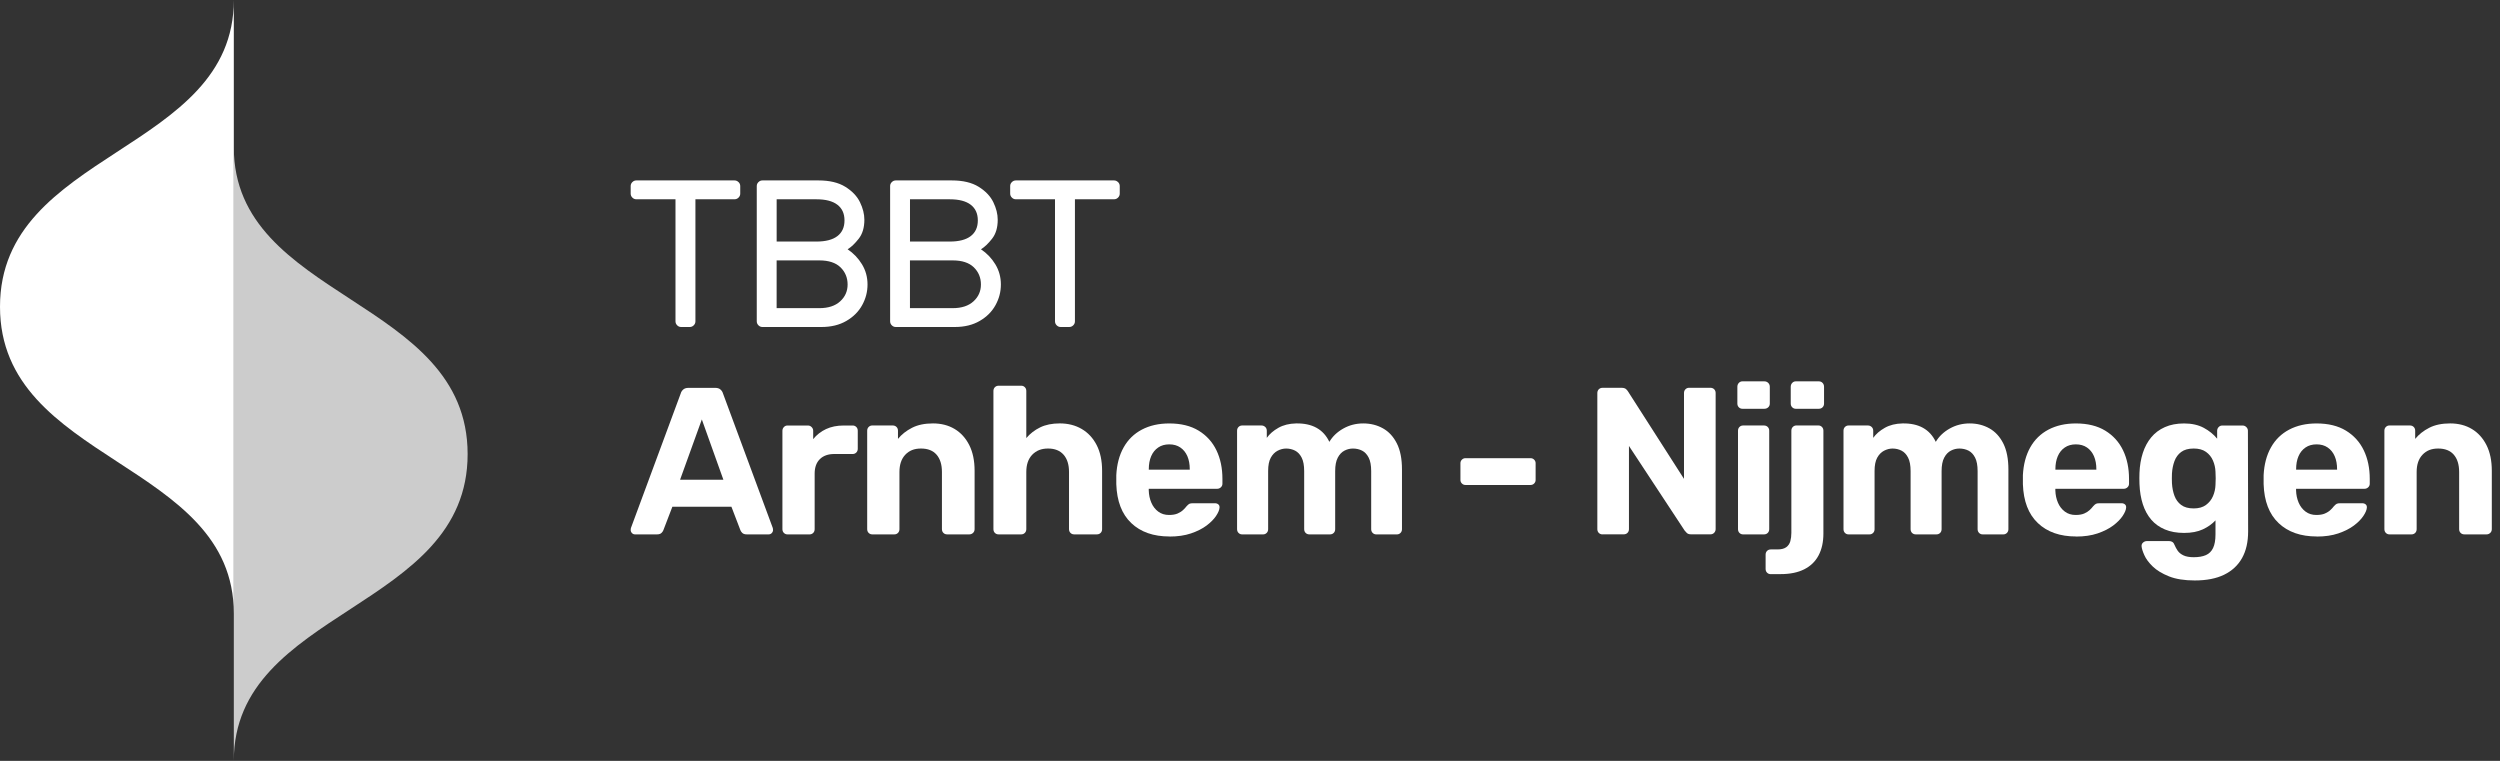
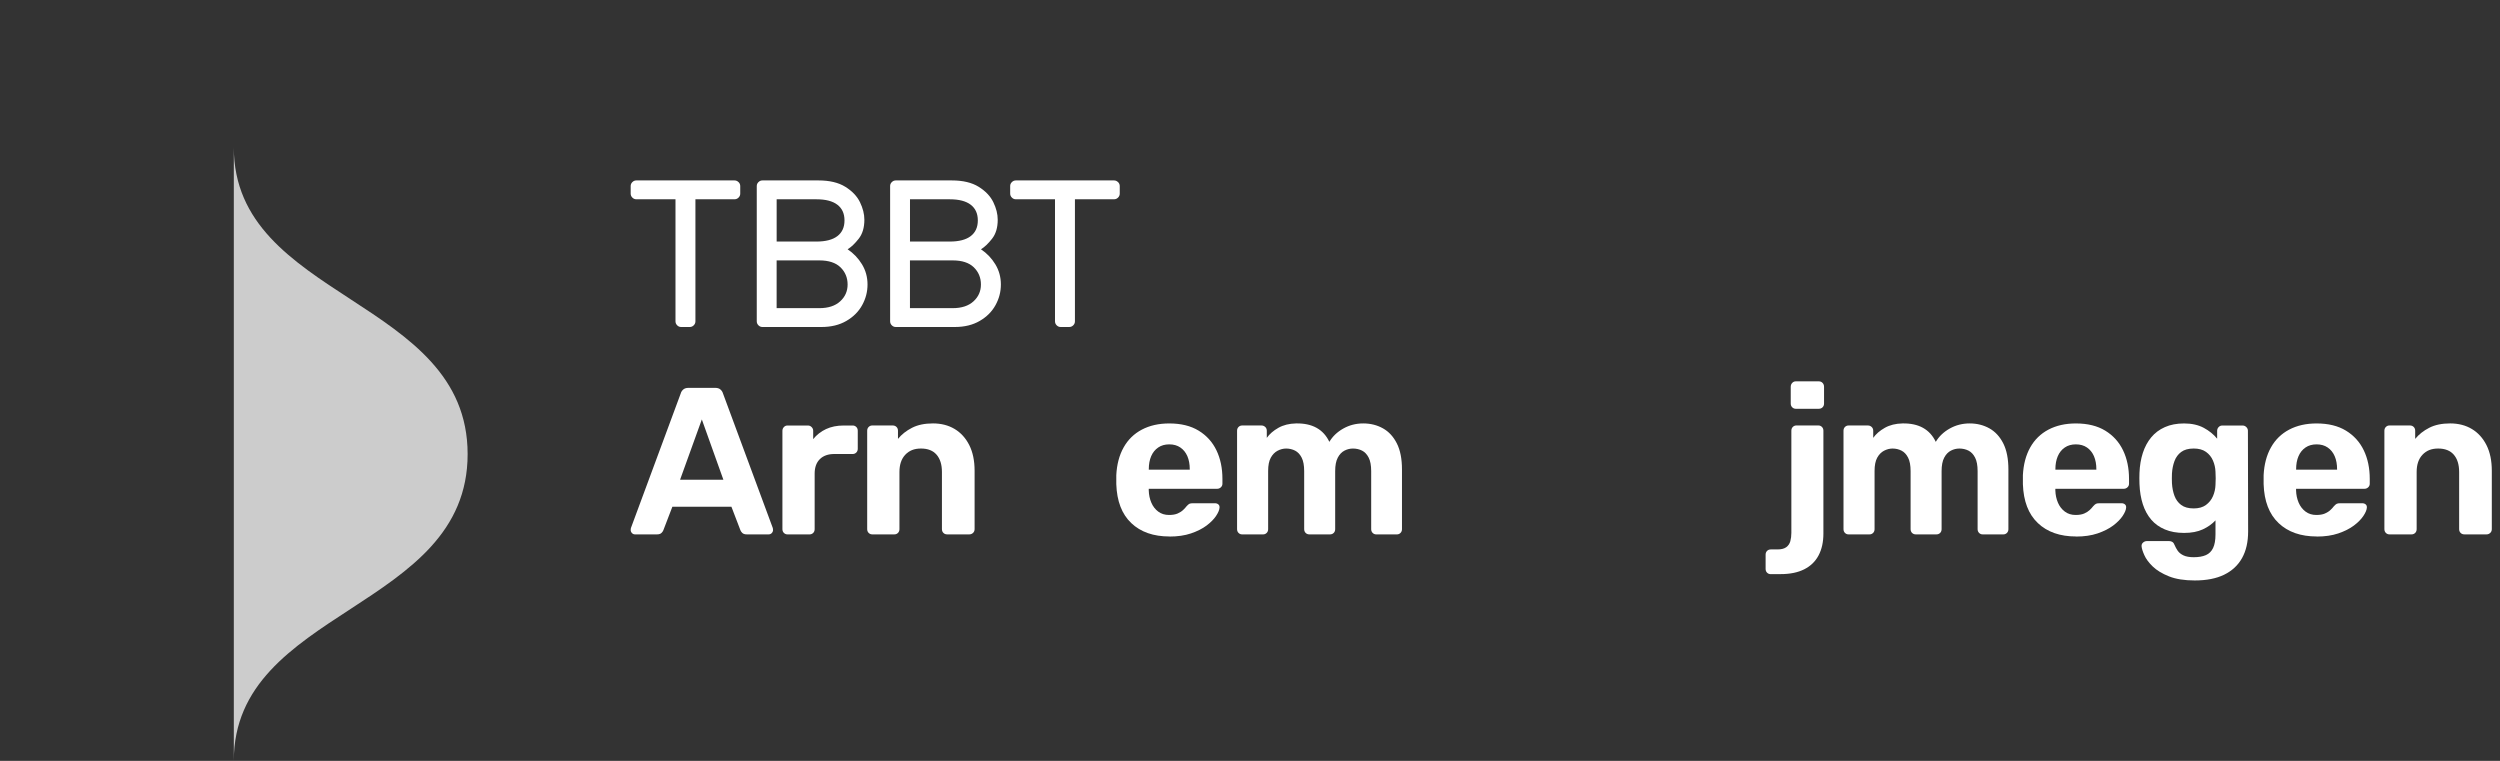
<svg xmlns="http://www.w3.org/2000/svg" width="230" height="70" viewBox="0 0 230 70" fill="none">
  <rect x="0" y="0" width="230" height="70" fill="#333333" stroke="none" />
  <g clip-path="url(#clip0_728_186)">
-     <path d="M21.511 56.442C21.511 42.404 0 42.598 0 28.221C0 13.844 21.511 14.038 21.511 0V56.442Z" fill="white" />
    <path d="M21.511 70C21.511 55.962 43.022 56.154 43.022 41.779C43.022 27.404 21.511 27.594 21.511 13.556V69.998V70Z" fill="white" fill-opacity="0.75" />
    <path d="M67.947 16.754C68.05 16.856 68.102 16.979 68.102 17.119V17.811C68.102 17.953 68.05 18.075 67.947 18.178C67.844 18.28 67.722 18.333 67.58 18.333H63.979V29.562C63.979 29.704 63.927 29.827 63.824 29.929C63.721 30.032 63.599 30.084 63.457 30.084H62.666C62.525 30.084 62.402 30.034 62.3 29.929C62.197 29.827 62.145 29.704 62.145 29.562V18.333H58.543C58.401 18.333 58.279 18.283 58.176 18.178C58.074 18.075 58.022 17.953 58.022 17.811V17.119C58.022 16.977 58.072 16.856 58.176 16.754C58.279 16.651 58.401 16.599 58.543 16.599H67.576C67.718 16.599 67.838 16.651 67.943 16.754H67.947Z" fill="white" />
    <path d="M69.622 17.119C69.622 16.977 69.672 16.856 69.777 16.754C69.88 16.651 70.002 16.599 70.144 16.599H75.305C76.318 16.599 77.141 16.795 77.77 17.186C78.399 17.577 78.849 18.051 79.118 18.602C79.386 19.154 79.522 19.694 79.522 20.22C79.522 20.939 79.349 21.52 79.002 21.963C78.654 22.407 78.314 22.73 77.982 22.935C78.521 23.296 78.96 23.754 79.301 24.314C79.642 24.873 79.812 25.491 79.812 26.172C79.812 26.854 79.648 27.472 79.321 28.07C78.993 28.667 78.508 29.152 77.866 29.525C77.224 29.899 76.46 30.084 75.575 30.084H70.144C70.002 30.084 69.88 30.034 69.777 29.929C69.674 29.827 69.622 29.704 69.622 29.562V17.119ZM71.452 22.223H75.112C75.96 22.223 76.602 22.057 77.038 21.723C77.475 21.389 77.694 20.908 77.694 20.279C77.694 19.65 77.475 19.169 77.038 18.835C76.602 18.501 75.96 18.335 75.112 18.335H71.452V22.225V22.223ZM71.452 28.35H75.381C76.202 28.35 76.842 28.14 77.296 27.723C77.753 27.306 77.98 26.788 77.98 26.172C77.98 25.556 77.761 25.017 77.325 24.593C76.888 24.169 76.239 23.957 75.379 23.957H71.45V28.35H71.452Z" fill="white" />
    <path d="M81.891 17.119C81.891 16.977 81.941 16.856 82.046 16.754C82.148 16.651 82.271 16.599 82.413 16.599H87.573C88.586 16.599 89.41 16.795 90.039 17.186C90.668 17.577 91.117 18.051 91.386 18.602C91.655 19.154 91.79 19.694 91.79 20.22C91.79 20.939 91.618 21.52 91.27 21.963C90.923 22.407 90.582 22.73 90.25 22.935C90.79 23.296 91.229 23.754 91.57 24.314C91.91 24.873 92.081 25.491 92.081 26.172C92.081 26.854 91.917 27.472 91.589 28.07C91.261 28.667 90.777 29.152 90.135 29.525C89.493 29.899 88.728 30.084 87.844 30.084H82.413C82.271 30.084 82.148 30.034 82.046 29.929C81.943 29.827 81.891 29.704 81.891 29.562V17.119ZM83.719 22.223H87.379C88.226 22.223 88.868 22.057 89.305 21.723C89.742 21.389 89.96 20.908 89.96 20.279C89.96 19.65 89.742 19.169 89.305 18.835C88.868 18.501 88.226 18.335 87.379 18.335H83.719V22.225V22.223ZM83.719 28.35H87.647C88.468 28.35 89.108 28.14 89.562 27.723C90.019 27.306 90.246 26.788 90.246 26.172C90.246 25.556 90.028 25.017 89.591 24.593C89.154 24.169 88.505 23.957 87.645 23.957H83.716V28.35H83.719Z" fill="white" />
    <path d="M102.862 16.754C102.965 16.856 103.017 16.979 103.017 17.119V17.811C103.017 17.953 102.965 18.075 102.862 18.178C102.76 18.28 102.637 18.333 102.495 18.333H98.894V29.562C98.894 29.704 98.842 29.827 98.739 29.929C98.636 30.032 98.514 30.084 98.372 30.084H97.582C97.44 30.084 97.317 30.034 97.215 29.929C97.112 29.827 97.06 29.704 97.06 29.562V18.333H93.459C93.317 18.333 93.194 18.283 93.092 18.178C92.989 18.075 92.936 17.953 92.936 17.811V17.119C92.936 16.977 92.987 16.856 93.092 16.754C93.194 16.651 93.317 16.599 93.459 16.599H102.491C102.633 16.599 102.753 16.651 102.858 16.754H102.862Z" fill="white" />
    <path d="M58.425 49.164C58.31 49.164 58.214 49.123 58.137 49.04C58.061 48.957 58.022 48.863 58.022 48.76C58.022 48.697 58.028 48.638 58.041 48.587L62.625 36.203C62.664 36.06 62.741 35.94 62.856 35.838C62.972 35.735 63.132 35.683 63.339 35.683H65.805C66.01 35.683 66.172 35.735 66.285 35.838C66.401 35.94 66.477 36.063 66.517 36.203L71.101 48.587C71.114 48.64 71.12 48.697 71.12 48.76C71.12 48.863 71.081 48.957 71.004 49.04C70.928 49.123 70.832 49.164 70.716 49.164H68.714C68.522 49.164 68.379 49.118 68.29 49.029C68.2 48.939 68.141 48.856 68.117 48.777L67.29 46.619H61.858L61.031 48.777C61.005 48.854 60.948 48.939 60.858 49.029C60.769 49.118 60.627 49.164 60.435 49.164H58.432H58.425ZM62.566 44.136H66.552L64.569 38.588L62.566 44.136Z" fill="white" />
    <path d="M72.445 49.164C72.317 49.164 72.207 49.118 72.118 49.028C72.028 48.939 71.982 48.823 71.982 48.681V39.627C71.982 39.498 72.028 39.387 72.118 39.291C72.207 39.194 72.317 39.147 72.445 39.147H74.332C74.461 39.147 74.573 39.194 74.669 39.291C74.765 39.387 74.813 39.5 74.813 39.627V40.398C75.134 40.001 75.529 39.693 75.996 39.474C76.466 39.256 77.007 39.147 77.623 39.147H78.451C78.58 39.147 78.689 39.192 78.779 39.282C78.868 39.371 78.914 39.487 78.914 39.629V41.285C78.914 41.427 78.868 41.543 78.779 41.632C78.689 41.722 78.58 41.768 78.451 41.768H76.756C76.191 41.768 75.747 41.925 75.428 42.239C75.108 42.554 74.948 43 74.948 43.578V48.683C74.948 48.825 74.902 48.941 74.813 49.03C74.723 49.12 74.607 49.166 74.466 49.166H72.443L72.445 49.164Z" fill="white" />
    <path d="M80.244 49.163C80.115 49.163 80.006 49.118 79.917 49.028C79.827 48.938 79.781 48.823 79.781 48.681V39.627C79.781 39.485 79.827 39.369 79.917 39.28C80.006 39.19 80.115 39.144 80.244 39.144H82.131C82.273 39.144 82.389 39.19 82.478 39.28C82.568 39.369 82.614 39.485 82.614 39.627V40.378C82.948 39.968 83.378 39.627 83.904 39.358C84.431 39.087 85.073 38.954 85.831 38.954C86.588 38.954 87.252 39.124 87.824 39.465C88.394 39.806 88.844 40.3 89.172 40.948C89.499 41.597 89.663 42.383 89.663 43.307V48.681C89.663 48.823 89.615 48.938 89.519 49.028C89.423 49.118 89.309 49.163 89.183 49.163H87.141C86.999 49.163 86.883 49.118 86.794 49.028C86.704 48.938 86.658 48.823 86.658 48.681V43.423C86.658 42.742 86.494 42.213 86.167 41.833C85.839 41.455 85.361 41.265 84.732 41.265C84.103 41.265 83.647 41.455 83.288 41.833C82.928 42.213 82.749 42.742 82.749 43.423V48.681C82.749 48.823 82.703 48.938 82.614 49.028C82.524 49.118 82.415 49.163 82.286 49.163H80.244Z" fill="white" />
-     <path d="M91.878 49.164C91.736 49.164 91.62 49.118 91.531 49.029C91.441 48.939 91.395 48.824 91.395 48.682V35.969C91.395 35.827 91.441 35.711 91.531 35.622C91.62 35.532 91.736 35.486 91.878 35.486H93.957C94.086 35.486 94.195 35.532 94.285 35.622C94.374 35.711 94.42 35.827 94.42 35.969V40.303C94.767 39.892 95.191 39.564 95.691 39.32C96.191 39.075 96.796 38.953 97.502 38.953C98.259 38.953 98.93 39.123 99.515 39.464C100.098 39.805 100.559 40.298 100.893 40.947C101.227 41.596 101.393 42.382 101.393 43.306V48.679C101.393 48.821 101.347 48.937 101.258 49.027C101.168 49.116 101.053 49.162 100.911 49.162H98.812C98.683 49.162 98.574 49.116 98.484 49.027C98.395 48.937 98.349 48.821 98.349 48.679V43.422C98.349 42.74 98.183 42.212 97.849 41.832C97.515 41.454 97.041 41.264 96.423 41.264C95.805 41.264 95.335 41.454 94.968 41.832C94.601 42.212 94.42 42.74 94.42 43.422V48.679C94.42 48.821 94.374 48.937 94.285 49.027C94.195 49.116 94.086 49.162 93.957 49.162H91.878V49.164Z" fill="white" />
    <path d="M107.591 49.356C106.115 49.356 104.942 48.946 104.077 48.124C103.21 47.303 102.752 46.108 102.699 44.542V43.714C102.749 42.725 102.974 41.875 103.374 41.163C103.771 40.451 104.331 39.905 105.049 39.525C105.768 39.147 106.608 38.957 107.571 38.957C108.65 38.957 109.552 39.178 110.277 39.621C111.002 40.065 111.548 40.667 111.915 41.432C112.282 42.196 112.463 43.072 112.463 44.062V44.505C112.463 44.634 112.415 44.743 112.319 44.833C112.223 44.922 112.109 44.968 111.983 44.968H105.685V45.123C105.698 45.534 105.778 45.91 105.925 46.25C106.071 46.591 106.285 46.864 106.56 47.069C106.835 47.275 107.167 47.377 107.552 47.377C107.873 47.377 108.135 47.332 108.342 47.242C108.548 47.153 108.718 47.043 108.853 46.914C108.989 46.785 109.087 46.676 109.153 46.587C109.268 46.458 109.36 46.377 109.432 46.346C109.502 46.314 109.615 46.298 109.768 46.298H111.771C111.9 46.298 112.005 46.333 112.09 46.406C112.173 46.475 112.208 46.576 112.197 46.705C112.184 46.91 112.079 47.163 111.878 47.465C111.679 47.766 111.387 48.061 111.002 48.352C110.618 48.64 110.14 48.88 109.567 49.075C108.995 49.267 108.338 49.363 107.593 49.363L107.591 49.356ZM105.685 43.212H109.458V43.173C109.458 42.71 109.384 42.31 109.238 41.969C109.089 41.628 108.875 41.362 108.593 41.17C108.312 40.977 107.971 40.881 107.574 40.881C107.176 40.881 106.835 40.977 106.554 41.17C106.272 41.362 106.056 41.628 105.909 41.969C105.761 42.31 105.689 42.712 105.689 43.173V43.212H105.685Z" fill="white" />
    <path d="M114.274 49.164C114.145 49.164 114.035 49.118 113.946 49.029C113.856 48.939 113.811 48.824 113.811 48.682V39.628C113.811 39.486 113.856 39.37 113.946 39.28C114.035 39.191 114.145 39.145 114.274 39.145H116.064C116.193 39.145 116.305 39.191 116.401 39.28C116.497 39.37 116.545 39.486 116.545 39.628V40.283C116.802 39.923 117.158 39.615 117.613 39.359C118.069 39.101 118.611 38.968 119.24 38.955C120.729 38.929 121.749 39.495 122.301 40.65C122.596 40.15 123.024 39.741 123.581 39.427C124.14 39.112 124.752 38.955 125.42 38.955C126.088 38.955 126.691 39.106 127.23 39.407C127.77 39.709 128.196 40.172 128.51 40.794C128.825 41.417 128.982 42.216 128.982 43.193V48.682C128.982 48.824 128.936 48.939 128.846 49.029C128.757 49.118 128.648 49.164 128.519 49.164H126.612C126.483 49.164 126.374 49.118 126.285 49.029C126.195 48.939 126.149 48.824 126.149 48.682V43.345C126.149 42.819 126.073 42.404 125.918 42.102C125.763 41.801 125.562 41.585 125.311 41.458C125.06 41.331 124.78 41.266 124.472 41.266C124.204 41.266 123.941 41.329 123.692 41.458C123.441 41.587 123.236 41.801 123.077 42.102C122.915 42.404 122.836 42.819 122.836 43.345V48.682C122.836 48.824 122.791 48.939 122.701 49.029C122.611 49.118 122.496 49.164 122.354 49.164H120.467C120.325 49.164 120.209 49.118 120.12 49.029C120.03 48.939 119.984 48.824 119.984 48.682V43.345C119.984 42.819 119.908 42.404 119.753 42.102C119.598 41.801 119.397 41.585 119.146 41.458C118.895 41.331 118.622 41.266 118.327 41.266C118.058 41.266 117.794 41.334 117.536 41.469C117.279 41.605 117.071 41.819 116.909 42.114C116.748 42.408 116.669 42.815 116.669 43.328V48.682C116.669 48.824 116.623 48.939 116.534 49.029C116.444 49.118 116.335 49.164 116.206 49.164H114.26H114.274Z" fill="white" />
-     <path d="M134.823 44.618C134.694 44.618 134.585 44.572 134.496 44.483C134.406 44.393 134.36 44.284 134.36 44.155V42.615C134.36 42.486 134.406 42.377 134.496 42.288C134.585 42.198 134.694 42.152 134.823 42.152H140.814C140.942 42.152 141.052 42.198 141.141 42.288C141.231 42.377 141.277 42.486 141.277 42.615V44.155C141.277 44.284 141.231 44.393 141.141 44.483C141.052 44.572 140.942 44.618 140.814 44.618H134.823Z" fill="white" />
-     <path d="M147.438 49.164C147.296 49.164 147.18 49.118 147.09 49.028C147.001 48.939 146.955 48.823 146.955 48.681V36.161C146.955 36.019 147.001 35.903 147.09 35.813C147.18 35.724 147.296 35.678 147.438 35.678H149.189C149.381 35.678 149.523 35.724 149.613 35.813C149.702 35.903 149.759 35.975 149.785 36.025L154.928 44.057V36.158C154.928 36.017 154.974 35.901 155.064 35.811C155.153 35.722 155.262 35.676 155.391 35.676H157.357C157.499 35.676 157.614 35.722 157.704 35.811C157.794 35.901 157.839 36.017 157.839 36.158V48.679C157.839 48.808 157.794 48.919 157.704 49.015C157.614 49.111 157.499 49.159 157.357 49.159H155.586C155.393 49.159 155.256 49.111 155.171 49.015C155.088 48.919 155.027 48.851 154.987 48.812L149.864 41.029V48.677C149.864 48.819 149.818 48.934 149.729 49.024C149.639 49.114 149.523 49.159 149.381 49.159H147.436L147.438 49.164Z" fill="white" />
-     <path d="M160.3 37.607C160.171 37.607 160.062 37.561 159.972 37.471C159.883 37.382 159.837 37.266 159.837 37.124V35.584C159.837 35.442 159.883 35.324 159.972 35.228C160.062 35.132 160.171 35.084 160.3 35.084H162.322C162.464 35.084 162.582 35.132 162.678 35.228C162.774 35.324 162.822 35.444 162.822 35.584V37.124C162.822 37.266 162.774 37.382 162.678 37.471C162.582 37.561 162.462 37.607 162.322 37.607H160.3ZM160.359 49.164C160.23 49.164 160.121 49.118 160.031 49.029C159.942 48.939 159.896 48.823 159.896 48.681V39.627C159.896 39.485 159.942 39.37 160.031 39.28C160.121 39.191 160.23 39.145 160.359 39.145H162.285C162.427 39.145 162.543 39.191 162.632 39.28C162.722 39.37 162.768 39.485 162.768 39.627V48.681C162.768 48.823 162.722 48.939 162.632 49.029C162.543 49.118 162.427 49.164 162.285 49.164H160.359Z" fill="white" />
    <path d="M162.918 52.823C162.776 52.823 162.66 52.777 162.571 52.687C162.481 52.598 162.436 52.482 162.436 52.34V51.029C162.436 50.887 162.481 50.772 162.571 50.682C162.66 50.593 162.776 50.547 162.918 50.547H163.534C163.881 50.547 164.148 50.479 164.333 50.343C164.519 50.208 164.643 50.025 164.709 49.795C164.772 49.564 164.805 49.306 164.805 49.024V39.625C164.805 39.483 164.851 39.367 164.94 39.278C165.03 39.188 165.139 39.142 165.268 39.142H167.29C167.419 39.142 167.528 39.188 167.618 39.278C167.707 39.367 167.753 39.483 167.753 39.625V49.083C167.753 49.865 167.605 50.538 167.31 51.095C167.015 51.654 166.574 52.08 165.991 52.375C165.406 52.67 164.685 52.818 163.824 52.818H162.92L162.918 52.823ZM165.211 37.607C165.082 37.607 164.973 37.561 164.884 37.471C164.794 37.382 164.748 37.266 164.748 37.124V35.584C164.748 35.442 164.794 35.324 164.884 35.228C164.973 35.132 165.082 35.084 165.211 35.084H167.33C167.472 35.084 167.587 35.132 167.677 35.228C167.766 35.324 167.812 35.444 167.812 35.584V37.124C167.812 37.266 167.766 37.382 167.677 37.471C167.587 37.561 167.472 37.607 167.33 37.607H165.211Z" fill="white" />
    <path d="M170.065 49.164C169.936 49.164 169.826 49.118 169.737 49.029C169.647 48.939 169.602 48.824 169.602 48.682V39.628C169.602 39.486 169.647 39.37 169.737 39.28C169.826 39.191 169.936 39.145 170.065 39.145H171.855C171.984 39.145 172.096 39.191 172.192 39.28C172.288 39.37 172.336 39.486 172.336 39.628V40.283C172.593 39.923 172.949 39.615 173.404 39.359C173.86 39.101 174.402 38.968 175.031 38.955C176.52 38.929 177.54 39.495 178.092 40.65C178.387 40.15 178.815 39.741 179.372 39.427C179.931 39.112 180.543 38.955 181.211 38.955C181.879 38.955 182.482 39.106 183.021 39.407C183.561 39.709 183.987 40.172 184.301 40.794C184.616 41.417 184.773 42.216 184.773 43.193V48.682C184.773 48.824 184.727 48.939 184.637 49.029C184.548 49.118 184.439 49.164 184.31 49.164H182.403C182.274 49.164 182.165 49.118 182.076 49.029C181.986 48.939 181.94 48.824 181.94 48.682V43.345C181.94 42.819 181.864 42.404 181.709 42.102C181.554 41.801 181.353 41.585 181.102 41.458C180.851 41.331 180.571 41.266 180.263 41.266C179.995 41.266 179.732 41.329 179.484 41.458C179.232 41.587 179.027 41.801 178.868 42.102C178.706 42.404 178.627 42.819 178.627 43.345V48.682C178.627 48.824 178.582 48.939 178.492 49.029C178.402 49.118 178.287 49.164 178.145 49.164H176.258C176.116 49.164 176 49.118 175.911 49.029C175.821 48.939 175.775 48.824 175.775 48.682V43.345C175.775 42.819 175.699 42.404 175.544 42.102C175.389 41.801 175.188 41.585 174.937 41.458C174.686 41.331 174.413 41.266 174.118 41.266C173.849 41.266 173.585 41.334 173.327 41.469C173.07 41.605 172.862 41.819 172.7 42.114C172.539 42.408 172.46 42.815 172.46 43.328V48.682C172.46 48.824 172.414 48.939 172.325 49.029C172.235 49.118 172.126 49.164 171.997 49.164H170.051H170.065Z" fill="white" />
    <path d="M190.998 49.356C189.522 49.356 188.349 48.946 187.484 48.124C186.617 47.303 186.159 46.108 186.106 44.542V43.714C186.157 42.725 186.382 41.875 186.781 41.163C187.179 40.451 187.738 39.905 188.456 39.525C189.175 39.147 190.016 38.957 190.979 38.957C192.057 38.957 192.959 39.178 193.684 39.621C194.409 40.065 194.955 40.667 195.322 41.432C195.689 42.196 195.87 43.072 195.87 44.062V44.505C195.87 44.634 195.822 44.743 195.726 44.833C195.63 44.922 195.517 44.968 195.39 44.968H189.092V45.123C189.105 45.534 189.186 45.91 189.332 46.25C189.478 46.591 189.692 46.864 189.968 47.069C190.243 47.275 190.575 47.377 190.959 47.377C191.28 47.377 191.542 47.332 191.75 47.242C191.955 47.153 192.125 47.043 192.261 46.914C192.396 46.785 192.494 46.676 192.56 46.587C192.675 46.458 192.767 46.377 192.839 46.346C192.909 46.314 193.023 46.298 193.176 46.298H195.178C195.307 46.298 195.412 46.333 195.497 46.406C195.58 46.475 195.615 46.576 195.604 46.705C195.591 46.91 195.486 47.163 195.285 47.465C195.086 47.766 194.794 48.061 194.409 48.352C194.025 48.64 193.547 48.88 192.975 49.075C192.403 49.267 191.745 49.363 191 49.363L190.998 49.356ZM189.092 43.212H192.865V43.173C192.865 42.71 192.791 42.31 192.645 41.969C192.496 41.628 192.282 41.362 192.001 41.17C191.719 40.977 191.378 40.881 190.981 40.881C190.583 40.881 190.243 40.977 189.961 41.17C189.679 41.362 189.463 41.628 189.317 41.969C189.168 42.31 189.096 42.712 189.096 43.173V43.212H189.092Z" fill="white" />
    <path d="M201.918 53.402C200.968 53.402 200.178 53.277 199.549 53.026C198.92 52.775 198.422 52.473 198.057 52.122C197.69 51.768 197.43 51.418 197.278 51.071C197.123 50.724 197.04 50.455 197.026 50.263C197.013 50.121 197.059 50.005 197.162 49.916C197.264 49.826 197.38 49.78 197.509 49.78H199.571C199.686 49.78 199.785 49.809 199.87 49.868C199.953 49.924 200.021 50.025 200.073 50.167C200.136 50.322 200.228 50.486 200.342 50.658C200.457 50.831 200.634 50.977 200.87 51.091C201.108 51.206 201.425 51.263 201.824 51.263C202.274 51.263 202.646 51.2 202.94 51.071C203.235 50.942 203.458 50.724 203.604 50.416C203.751 50.108 203.825 49.691 203.825 49.164V47.873C203.517 48.208 203.128 48.483 202.659 48.701C202.189 48.92 201.615 49.029 200.936 49.029C200.256 49.029 199.68 48.922 199.173 48.71C198.667 48.498 198.245 48.197 197.911 47.806C197.577 47.415 197.319 46.943 197.14 46.39C196.961 45.838 196.858 45.215 196.832 44.523C196.819 44.175 196.819 43.837 196.832 43.502C196.858 42.834 196.961 42.225 197.14 41.672C197.319 41.12 197.577 40.641 197.911 40.237C198.245 39.833 198.664 39.518 199.173 39.293C199.68 39.068 200.267 38.957 200.936 38.957C201.641 38.957 202.246 39.093 202.746 39.361C203.246 39.63 203.657 39.964 203.978 40.361V39.63C203.978 39.501 204.024 39.389 204.113 39.293C204.203 39.197 204.312 39.149 204.441 39.149H206.327C206.456 39.149 206.568 39.197 206.664 39.293C206.76 39.389 206.808 39.503 206.808 39.63L206.828 48.896C206.828 49.859 206.642 50.674 206.269 51.342C205.895 52.01 205.347 52.519 204.622 52.873C203.897 53.227 202.995 53.402 201.916 53.402H201.918ZM201.822 46.775C202.285 46.775 202.661 46.668 202.949 46.456C203.237 46.244 203.454 45.973 203.593 45.648C203.735 45.32 203.812 44.977 203.825 44.617C203.838 44.475 203.844 44.274 203.844 44.009C203.844 43.745 203.838 43.544 203.825 43.402C203.812 43.042 203.735 42.699 203.593 42.371C203.451 42.043 203.237 41.777 202.949 41.572C202.661 41.366 202.285 41.264 201.822 41.264C201.335 41.264 200.949 41.371 200.667 41.583C200.385 41.794 200.18 42.074 200.051 42.421C199.922 42.769 199.846 43.147 199.82 43.557C199.807 43.865 199.807 44.167 199.82 44.461C199.846 44.885 199.922 45.27 200.051 45.617C200.18 45.964 200.385 46.244 200.667 46.456C200.949 46.668 201.335 46.775 201.822 46.775Z" fill="white" />
    <path d="M213.145 49.356C211.668 49.356 210.496 48.946 209.631 48.124C208.764 47.303 208.305 46.108 208.253 44.542V43.714C208.303 42.725 208.528 41.875 208.928 41.163C209.325 40.451 209.884 39.905 210.603 39.525C211.321 39.147 212.162 38.957 213.125 38.957C214.204 38.957 215.106 39.178 215.831 39.621C216.556 40.065 217.102 40.667 217.469 41.432C217.836 42.196 218.017 43.072 218.017 44.062V44.505C218.017 44.634 217.969 44.743 217.873 44.833C217.777 44.922 217.663 44.968 217.536 44.968H211.238V45.123C211.251 45.534 211.332 45.91 211.478 46.25C211.625 46.591 211.839 46.864 212.114 47.069C212.389 47.275 212.721 47.377 213.105 47.377C213.426 47.377 213.689 47.332 213.896 47.242C214.101 47.153 214.272 47.043 214.407 46.914C214.542 46.785 214.641 46.676 214.706 46.587C214.822 46.458 214.914 46.377 214.986 46.346C215.056 46.314 215.169 46.298 215.322 46.298H217.325C217.454 46.298 217.558 46.333 217.644 46.406C217.726 46.475 217.761 46.576 217.751 46.705C217.737 46.91 217.633 47.163 217.432 47.465C217.233 47.766 216.94 48.061 216.556 48.352C216.172 48.64 215.693 48.88 215.121 49.075C214.549 49.267 213.892 49.363 213.147 49.363L213.145 49.356ZM211.238 43.212H215.012V43.173C215.012 42.71 214.938 42.31 214.791 41.969C214.643 41.628 214.429 41.362 214.147 41.17C213.865 40.977 213.525 40.881 213.127 40.881C212.73 40.881 212.389 40.977 212.107 41.17C211.826 41.362 211.61 41.628 211.463 41.969C211.315 42.31 211.243 42.712 211.243 43.173V43.212H211.238Z" fill="white" />
    <path d="M219.827 49.163C219.698 49.163 219.589 49.118 219.5 49.028C219.41 48.938 219.364 48.823 219.364 48.681V39.627C219.364 39.485 219.41 39.369 219.5 39.28C219.589 39.19 219.698 39.144 219.827 39.144H221.714C221.856 39.144 221.972 39.19 222.061 39.28C222.151 39.369 222.197 39.485 222.197 39.627V40.378C222.531 39.968 222.961 39.627 223.487 39.358C224.014 39.087 224.656 38.954 225.414 38.954C226.171 38.954 226.835 39.124 227.407 39.465C227.977 39.806 228.427 40.3 228.755 40.948C229.082 41.597 229.246 42.383 229.246 43.307V48.681C229.246 48.823 229.198 48.938 229.102 49.028C229.006 49.118 228.892 49.163 228.766 49.163H226.724C226.582 49.163 226.466 49.118 226.377 49.028C226.287 48.938 226.241 48.823 226.241 48.681V43.423C226.241 42.742 226.077 42.213 225.75 41.833C225.422 41.455 224.944 41.265 224.315 41.265C223.686 41.265 223.23 41.455 222.872 41.833C222.511 42.213 222.332 42.742 222.332 43.423V48.681C222.332 48.823 222.286 48.938 222.197 49.028C222.107 49.118 221.998 49.163 221.869 49.163H219.827Z" fill="white" />
  </g>
  <defs>
    <clipPath id="clip0_728_186">
      <rect width="229.247" height="70" fill="white" />
    </clipPath>
  </defs>
</svg>